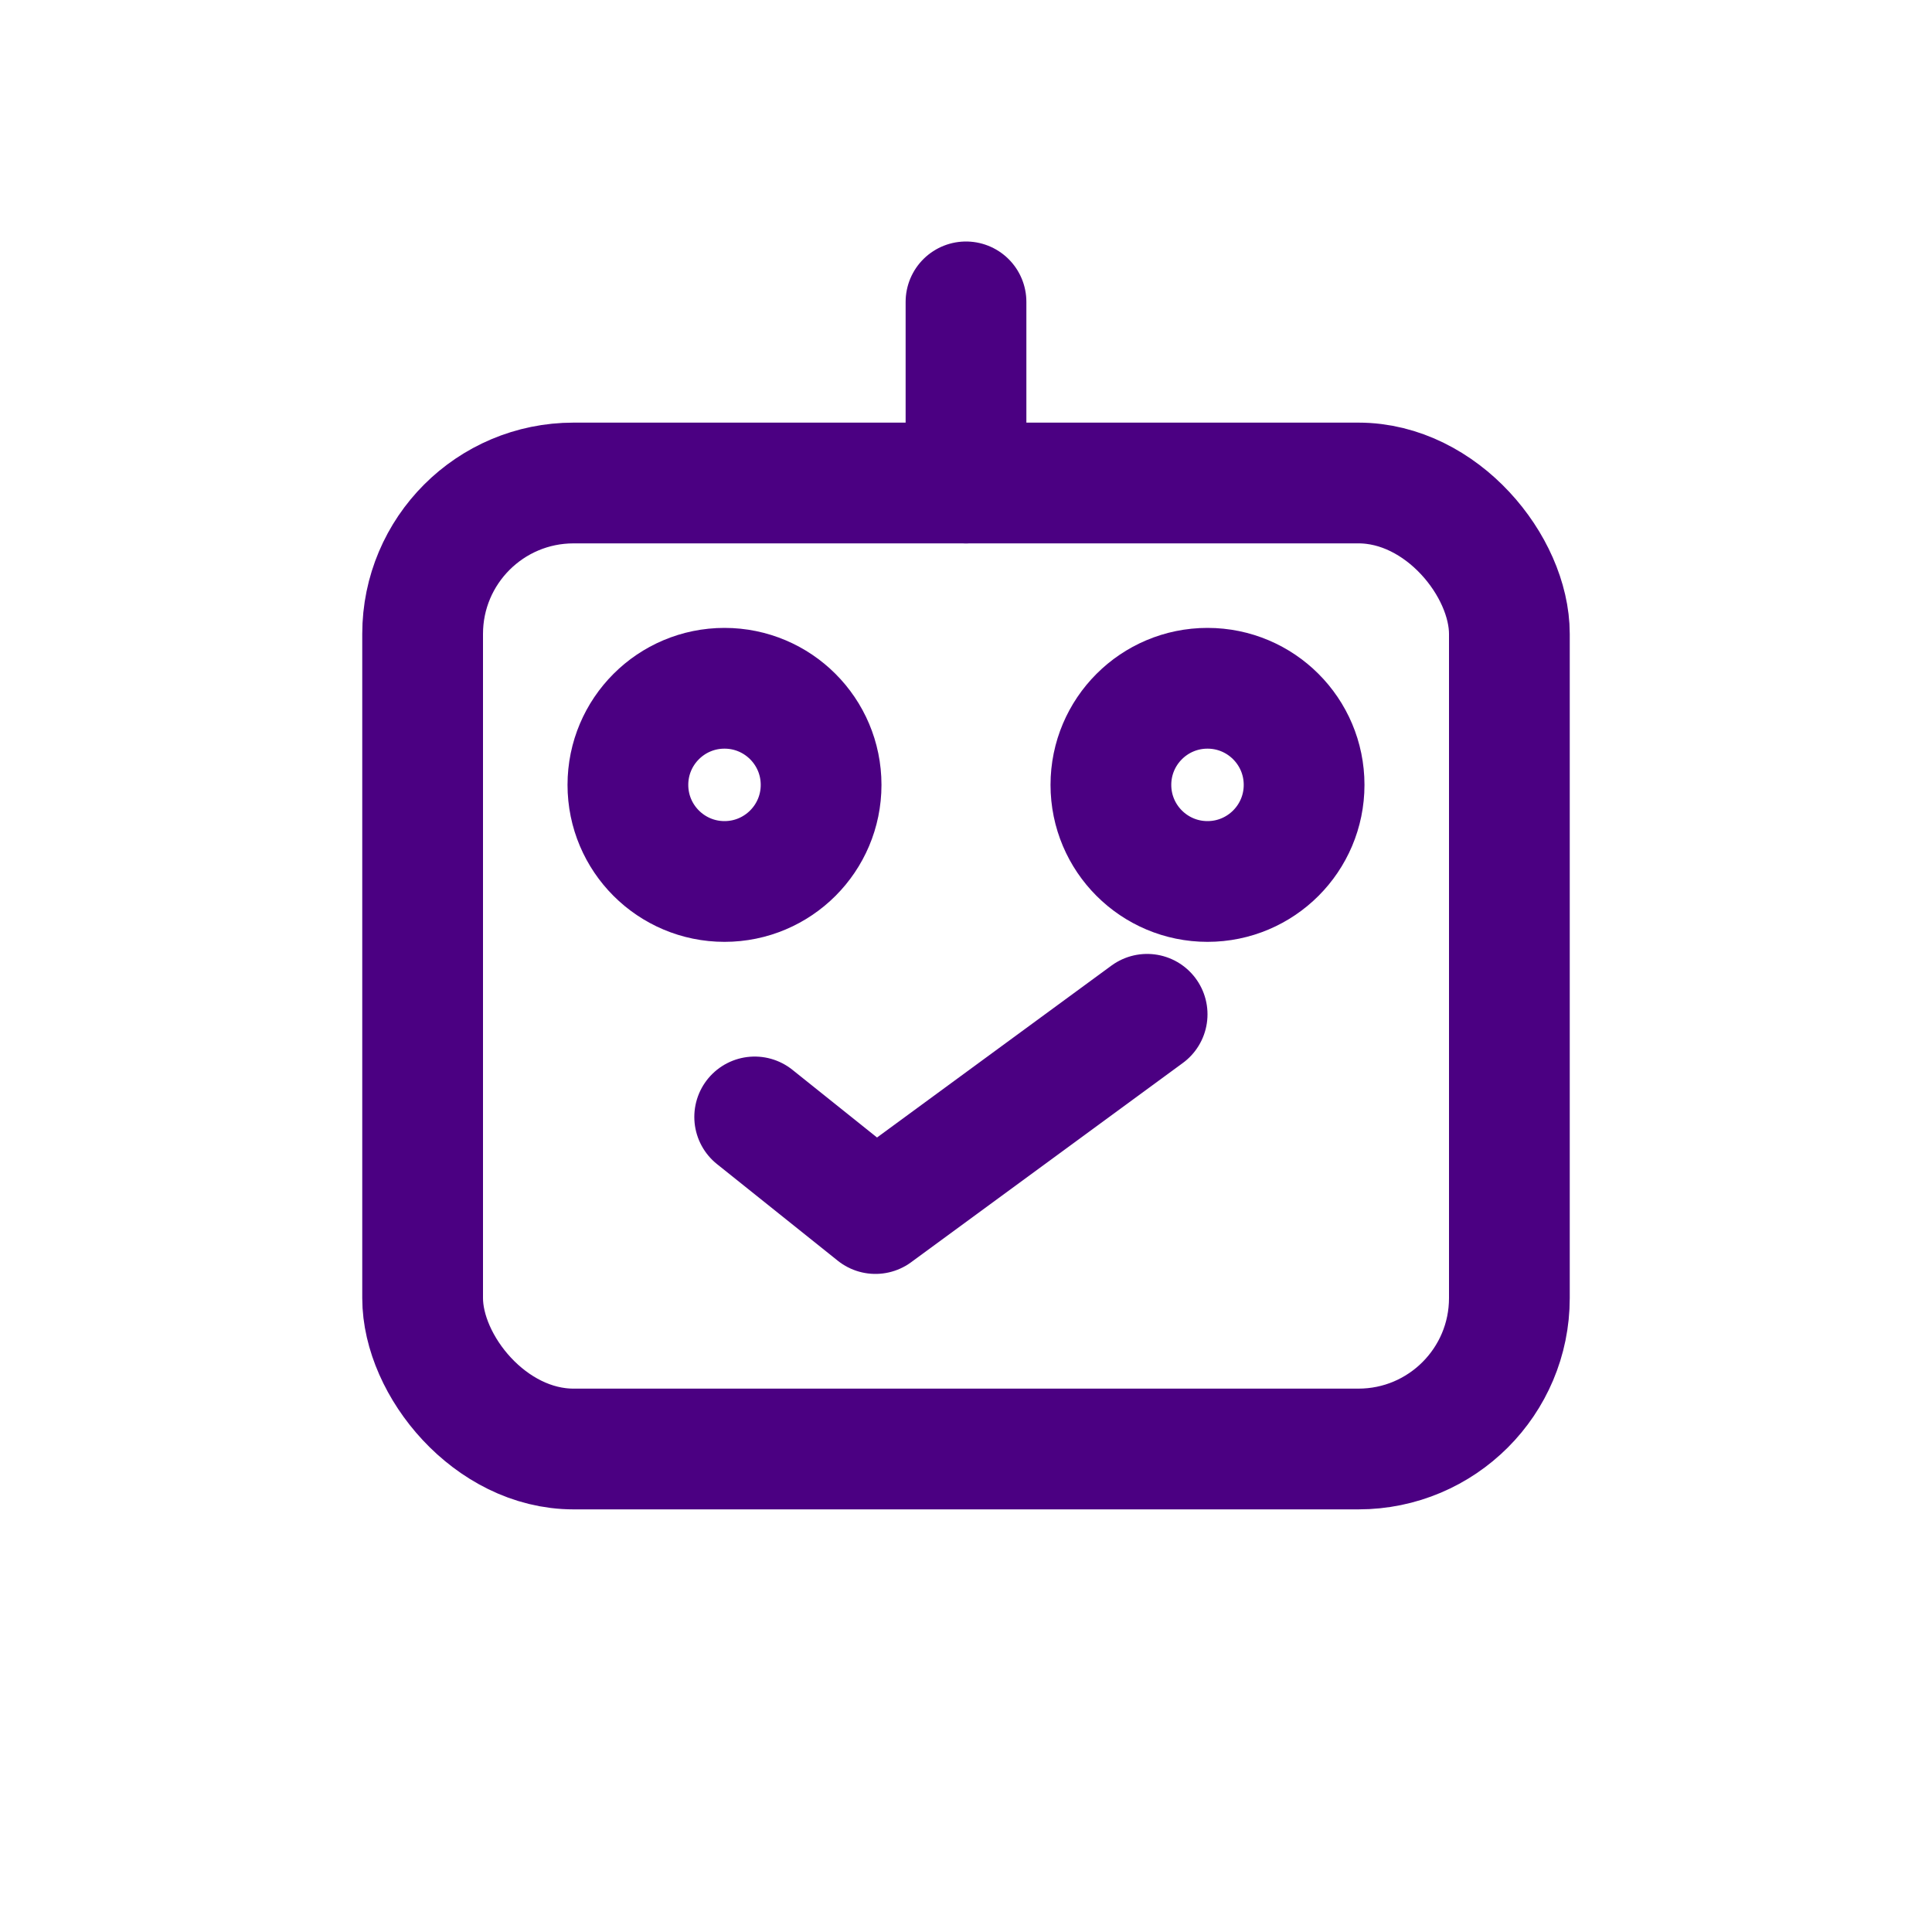
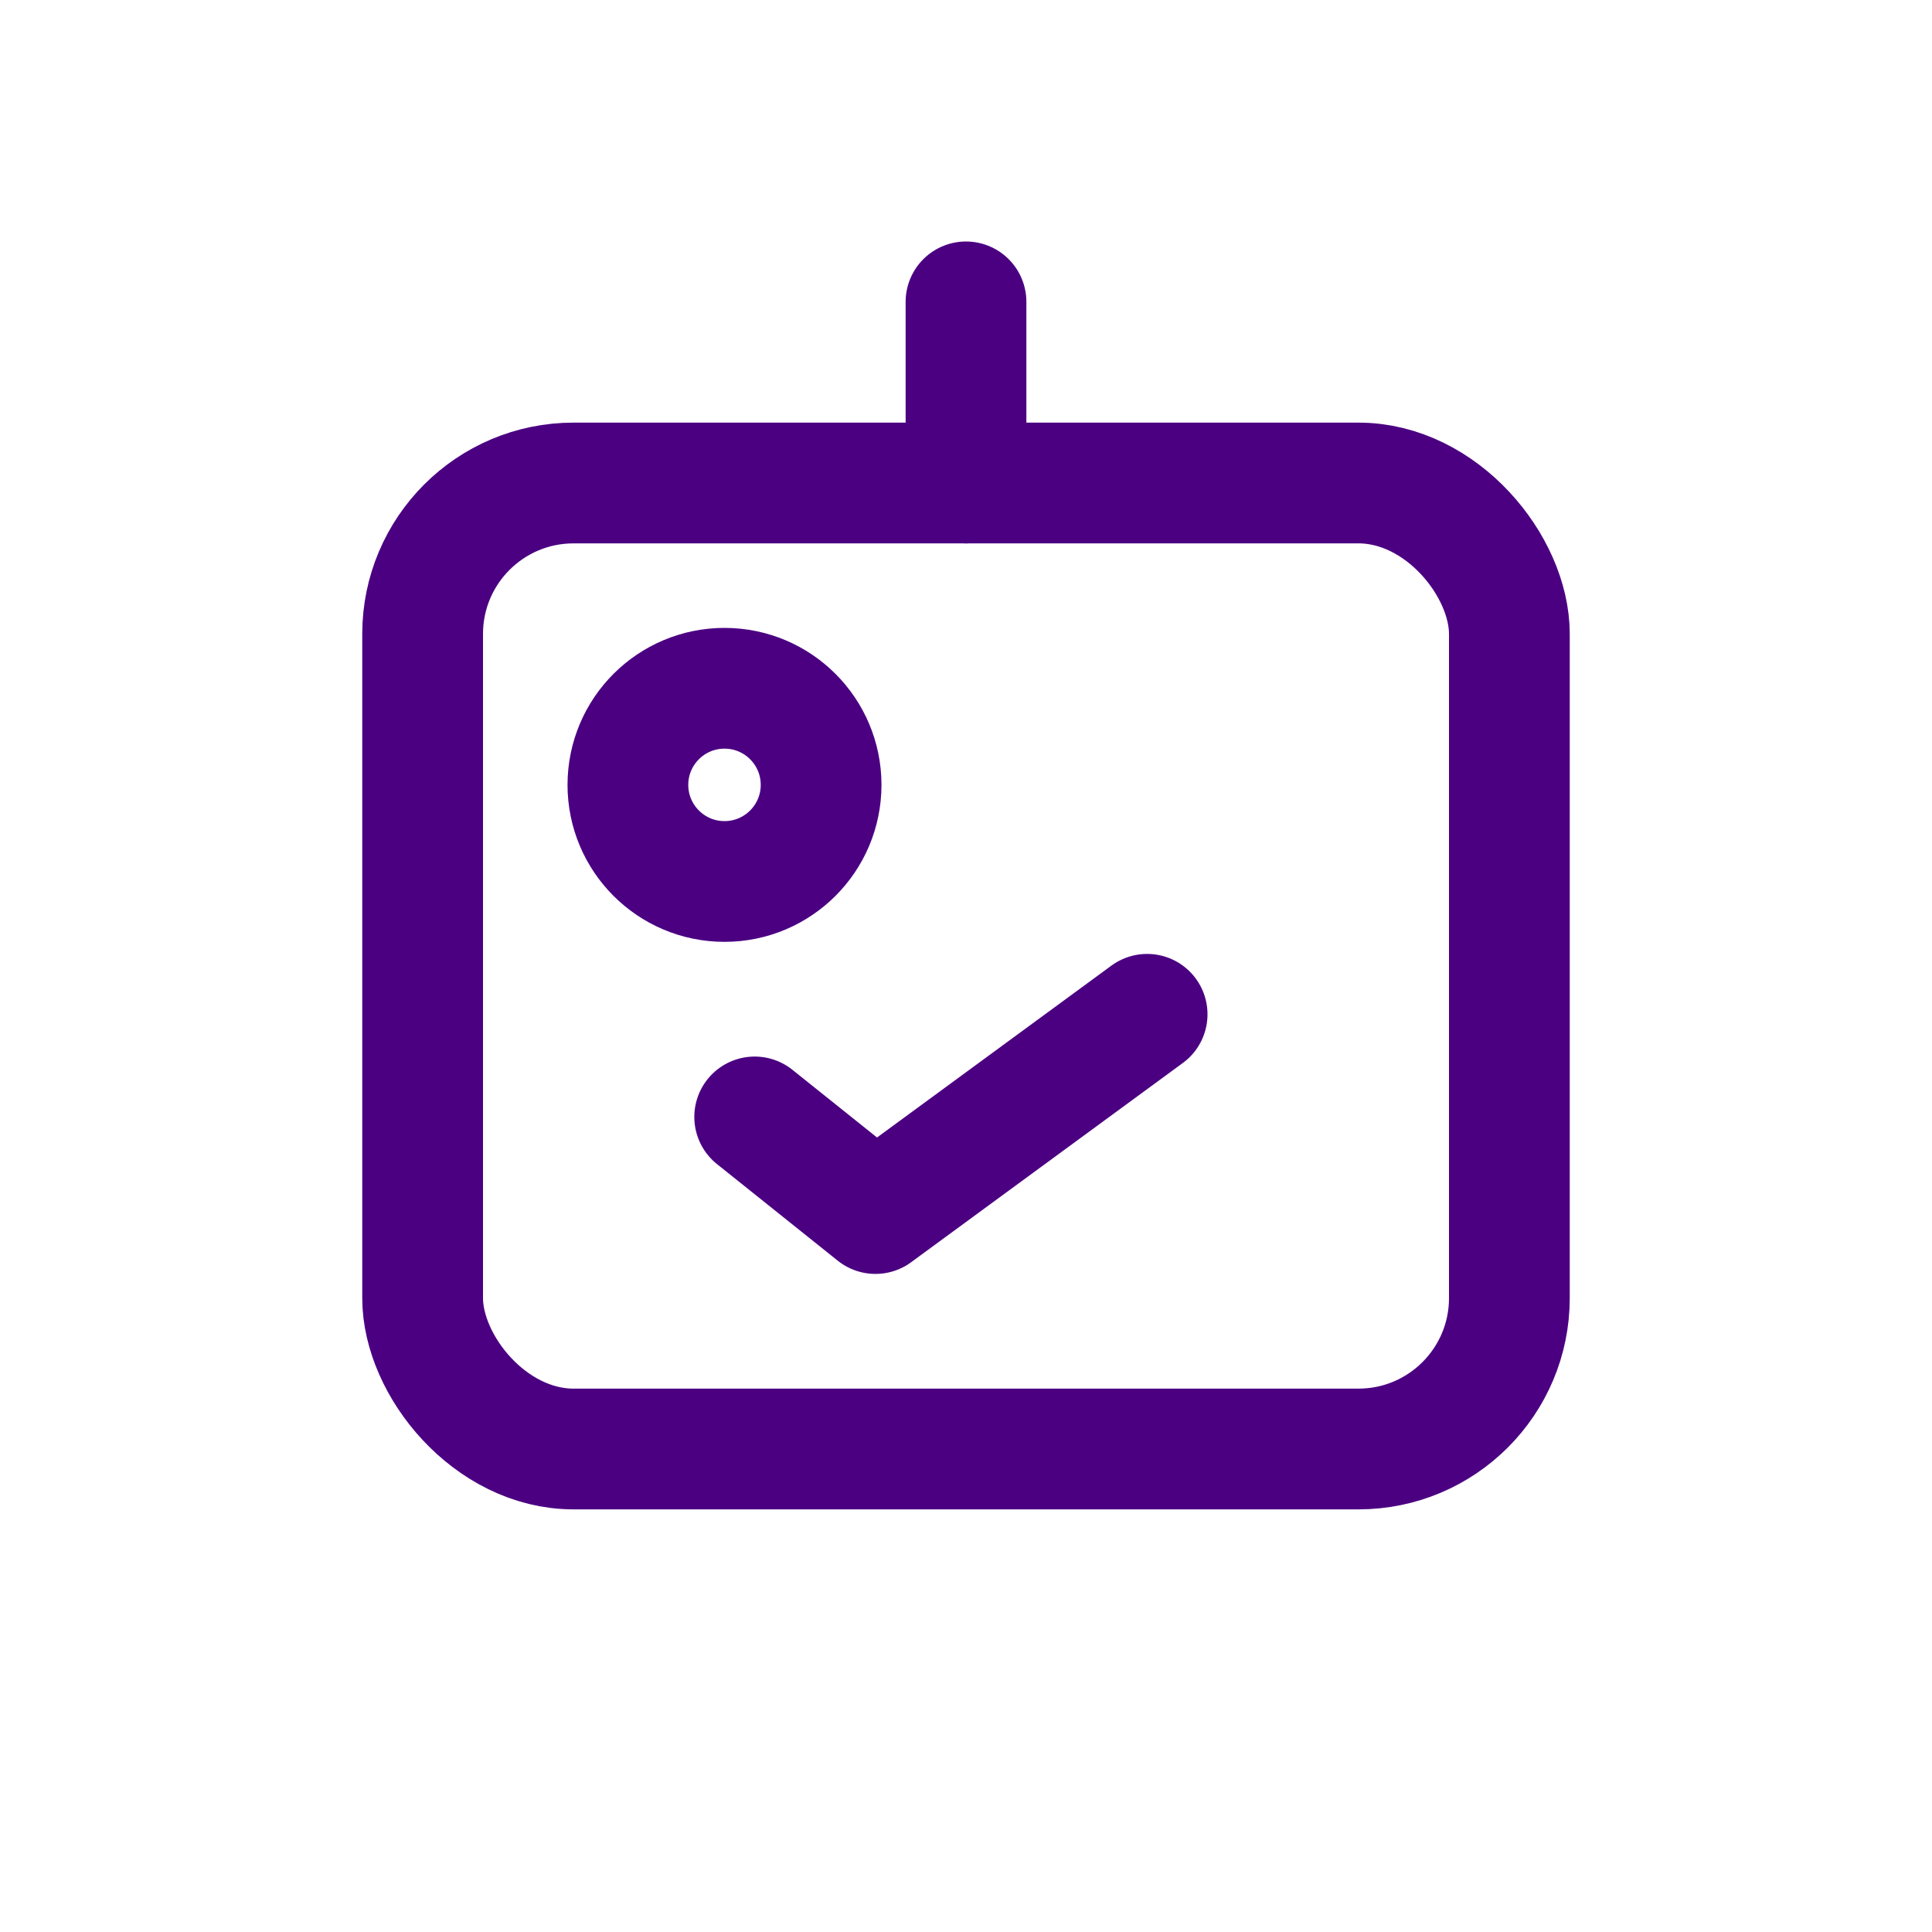
<svg xmlns="http://www.w3.org/2000/svg" width="64" height="64" viewBox="0 0 32 32">
  <rect x="7" y="8" width="18" height="16" rx="2.5" stroke="indigo" fill="none" stroke-width="2" stroke-linecap="round" stroke-linejoin="round" />
  <circle cx="12" cy="13" r="1.6" stroke="indigo" fill="none" stroke-width="2" stroke-linecap="round" stroke-linejoin="round" />
-   <circle cx="20" cy="13" r="1.6" stroke="indigo" fill="none" stroke-width="2" stroke-linecap="round" stroke-linejoin="round" />
  <path d="M12.5 18.5l2 1.6 4.5-3.3" stroke="indigo" fill="none" stroke-width="2" stroke-linecap="round" stroke-linejoin="round" />
  <path d="M16 8V5" stroke="indigo" fill="indigo" stroke-width="2" stroke-linecap="round" stroke-linejoin="round" />
</svg>